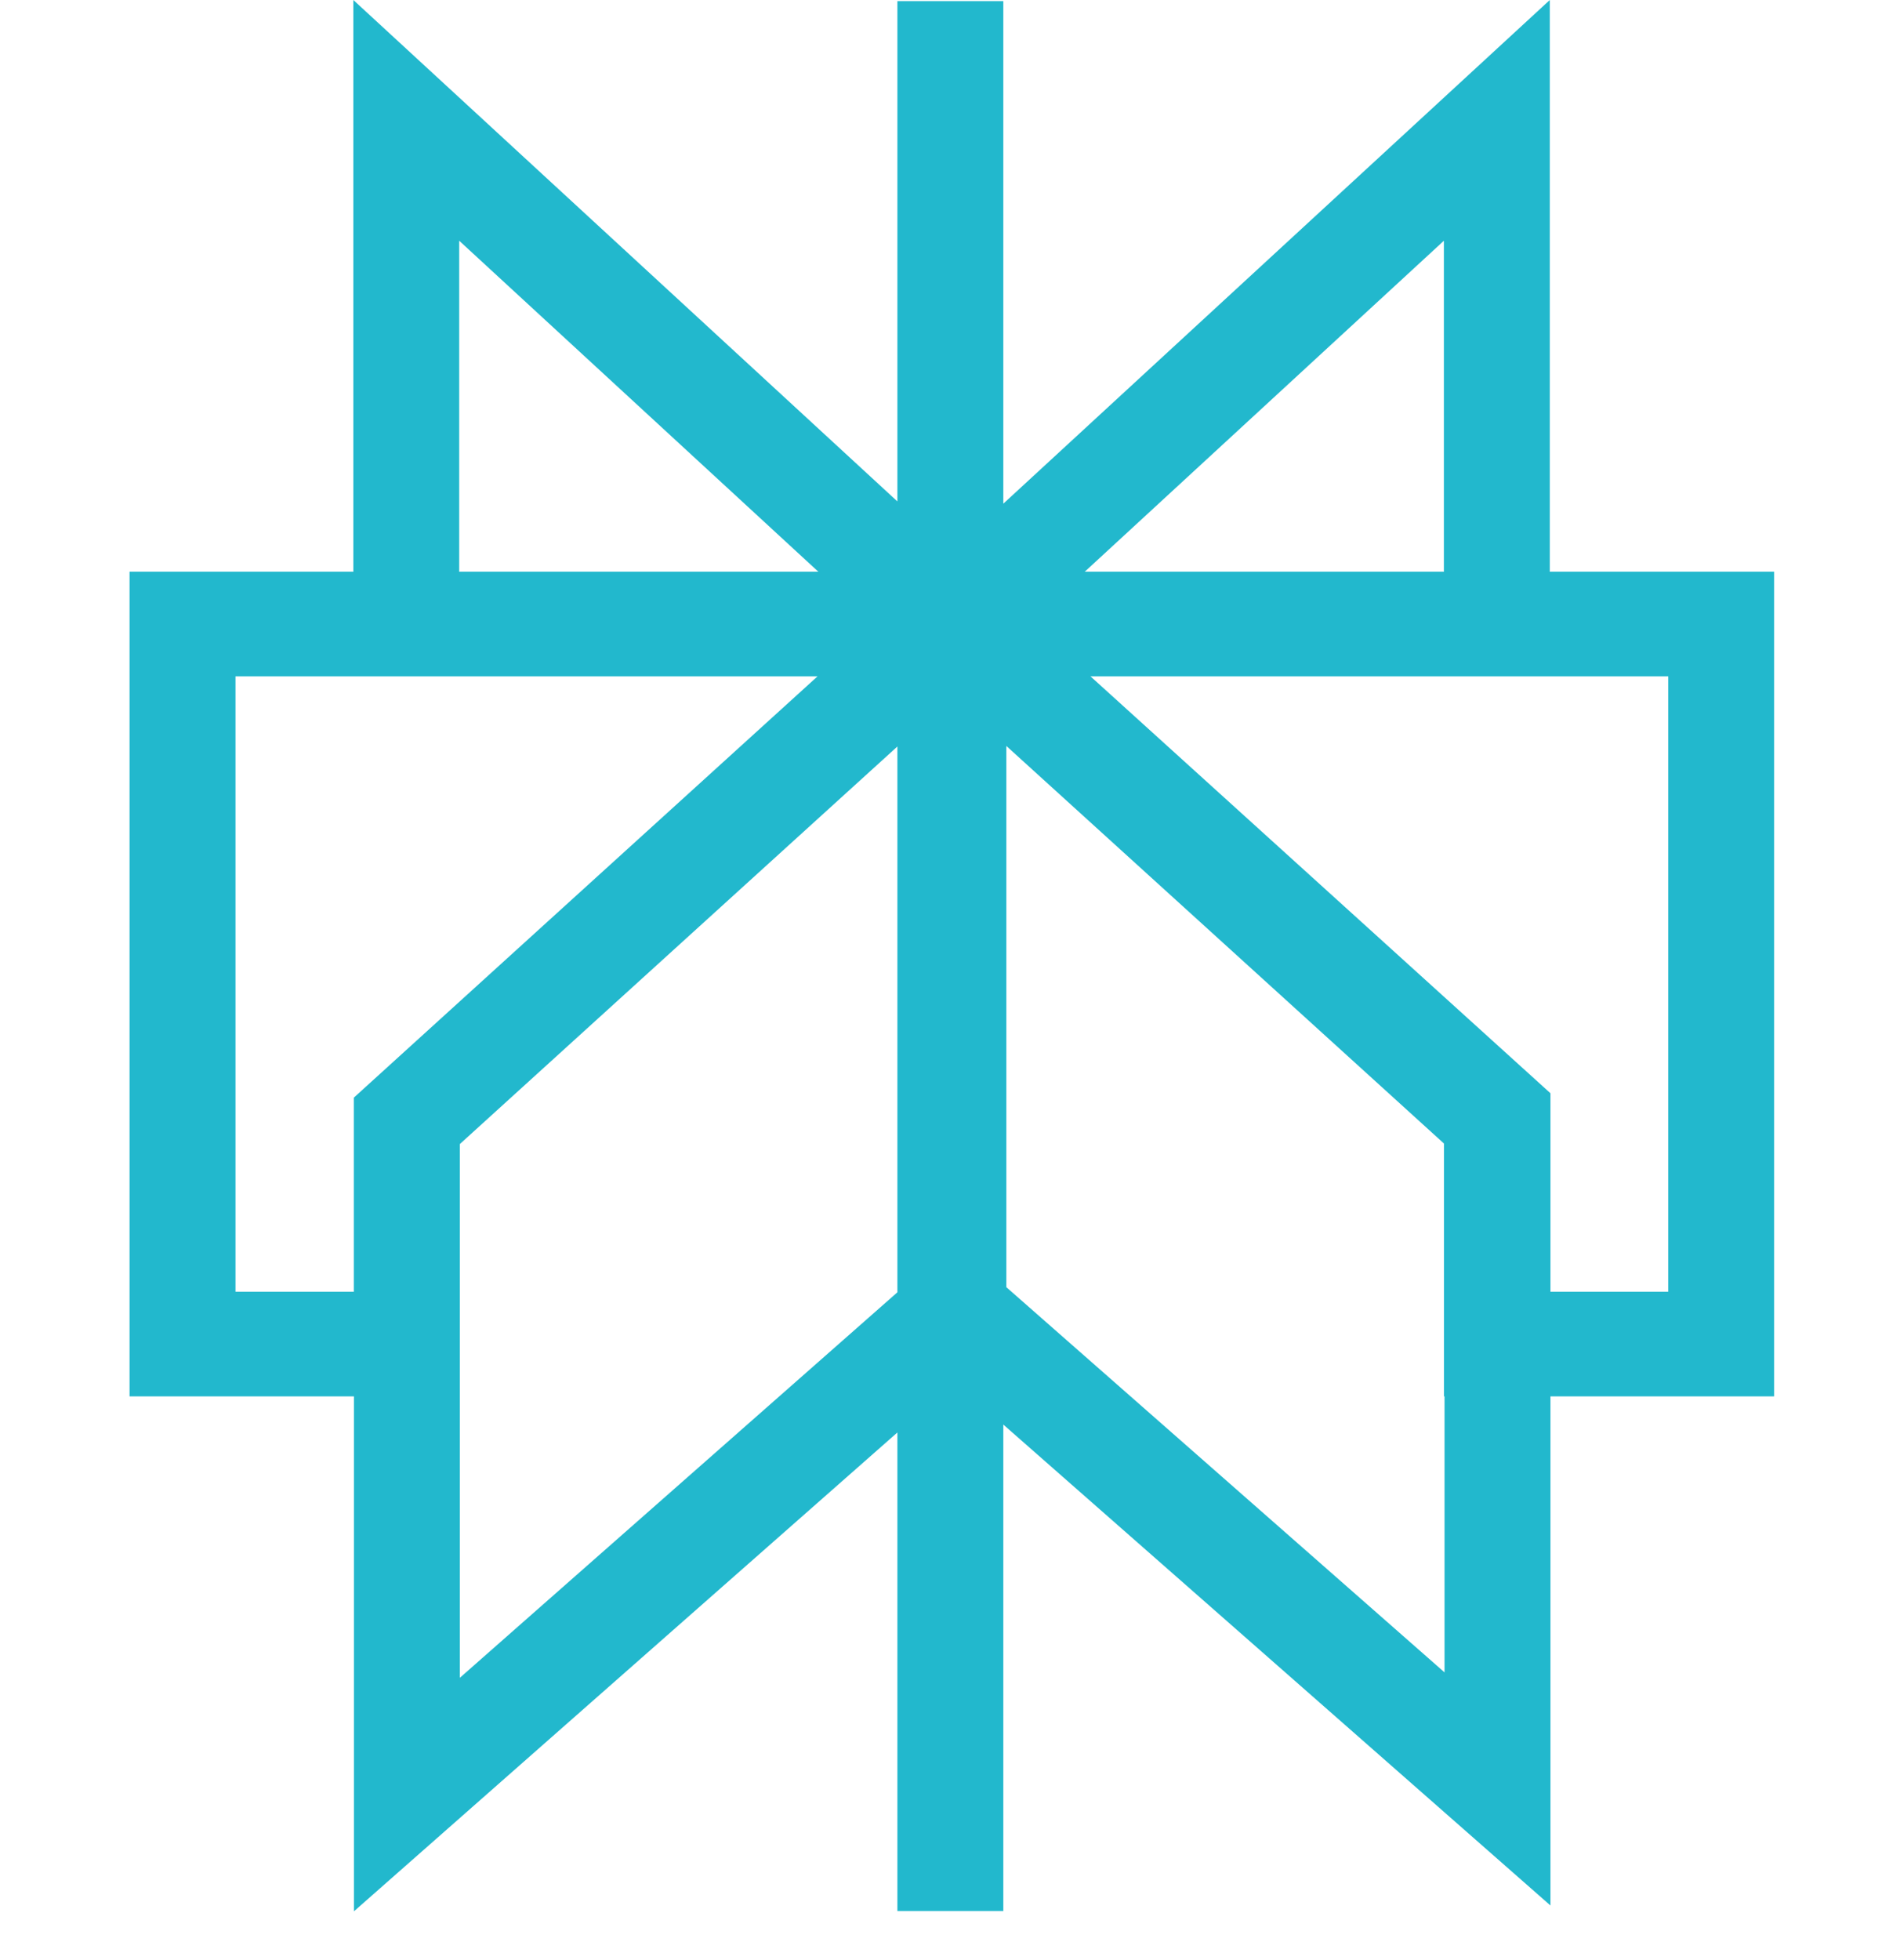
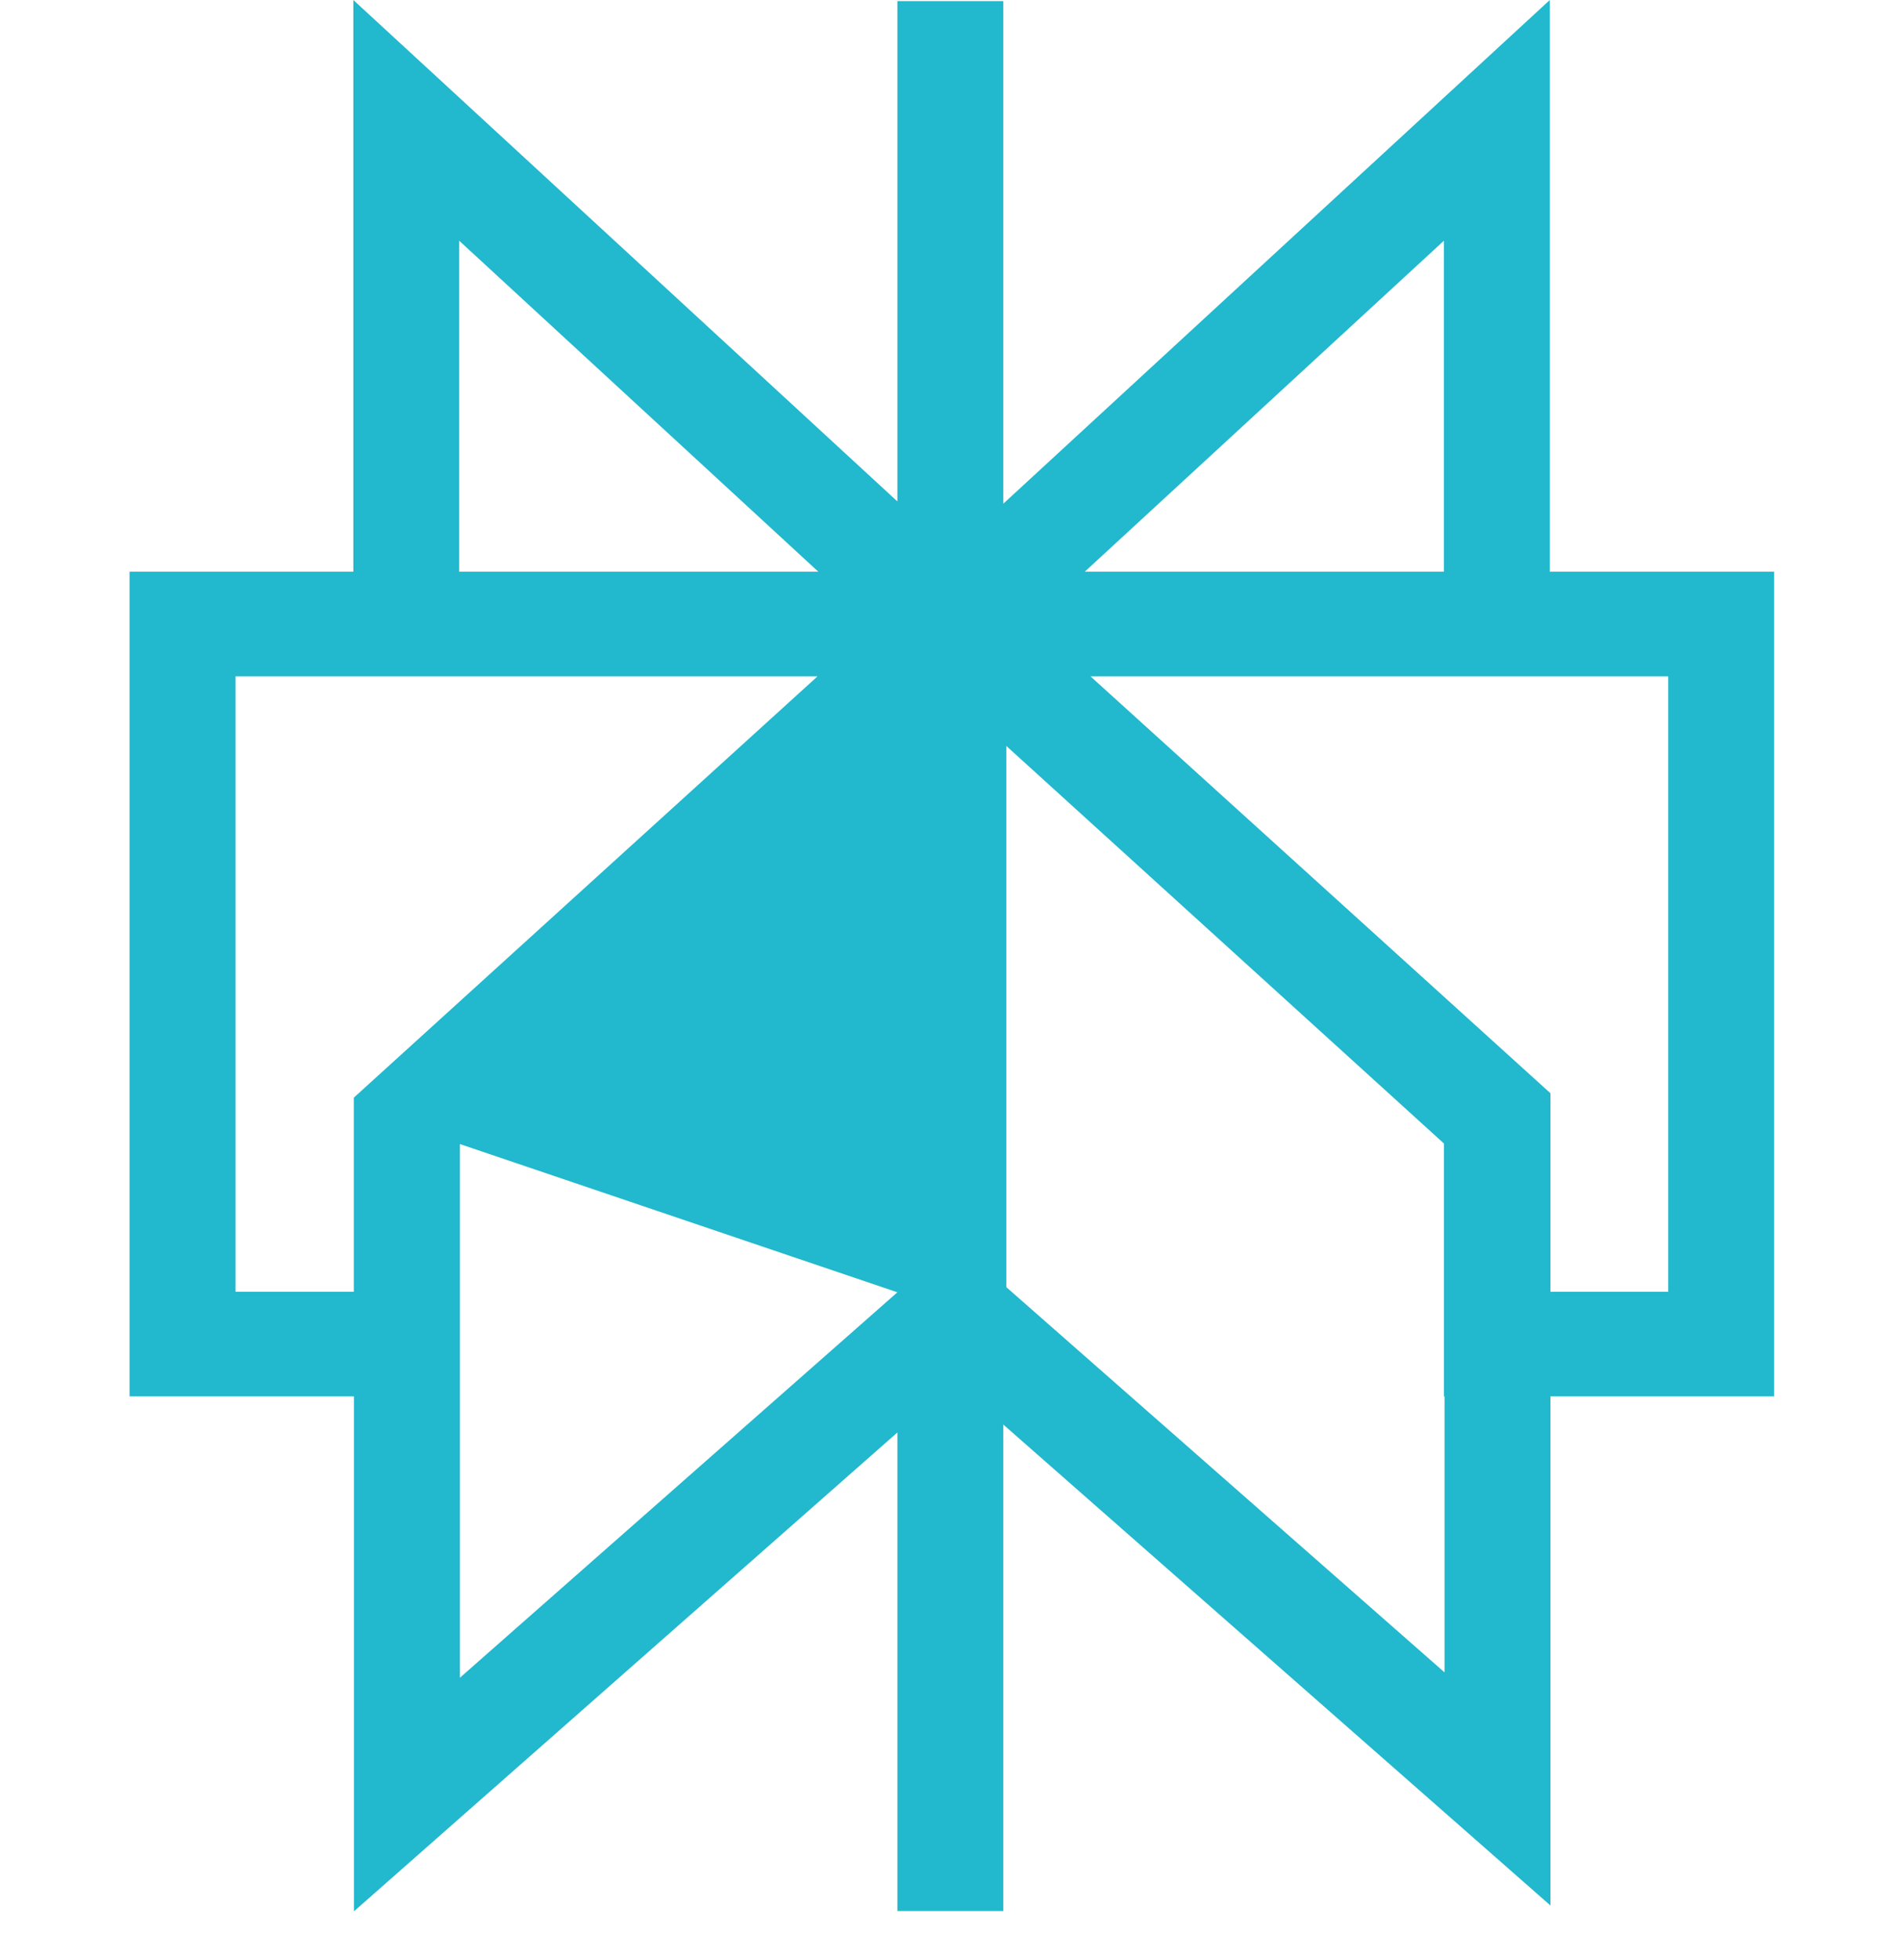
<svg xmlns="http://www.w3.org/2000/svg" width="32" height="33" viewBox="0 0 32 33" fill="none">
-   <path fill-rule="evenodd" clip-rule="evenodd" d="M5.951 0L15.114 8.442V8.44V0.019H16.898V8.48L26.102 0V9.626H29.88V23.509H26.113V32.081L16.898 23.984V32.174H15.114V24.117L5.961 32.179V23.509H2.182V9.626H5.951V0ZM13.769 11.387H3.966V21.748H5.959V18.48L13.769 11.387ZM7.745 19.261V28.247L15.114 21.757V12.568L7.745 19.261ZM16.949 21.671V12.559L24.32 19.253V23.509H24.329V28.156L16.949 21.671ZM26.113 21.748H28.097V11.387H18.366L26.113 18.406V21.748ZM24.318 9.626V4.053L18.269 9.626H24.318ZM13.783 9.626H7.734V4.053L13.783 9.626Z" fill="#22B8CD" />
+   <path fill-rule="evenodd" clip-rule="evenodd" d="M5.951 0L15.114 8.442V8.44V0.019H16.898V8.48L26.102 0V9.626H29.88V23.509H26.113V32.081L16.898 23.984V32.174H15.114V24.117L5.961 32.179V23.509H2.182V9.626H5.951V0ZM13.769 11.387H3.966V21.748H5.959V18.48L13.769 11.387ZM7.745 19.261V28.247L15.114 21.757L7.745 19.261ZM16.949 21.671V12.559L24.32 19.253V23.509H24.329V28.156L16.949 21.671ZM26.113 21.748H28.097V11.387H18.366L26.113 18.406V21.748ZM24.318 9.626V4.053L18.269 9.626H24.318ZM13.783 9.626H7.734V4.053L13.783 9.626Z" fill="#22B8CD" />
</svg>